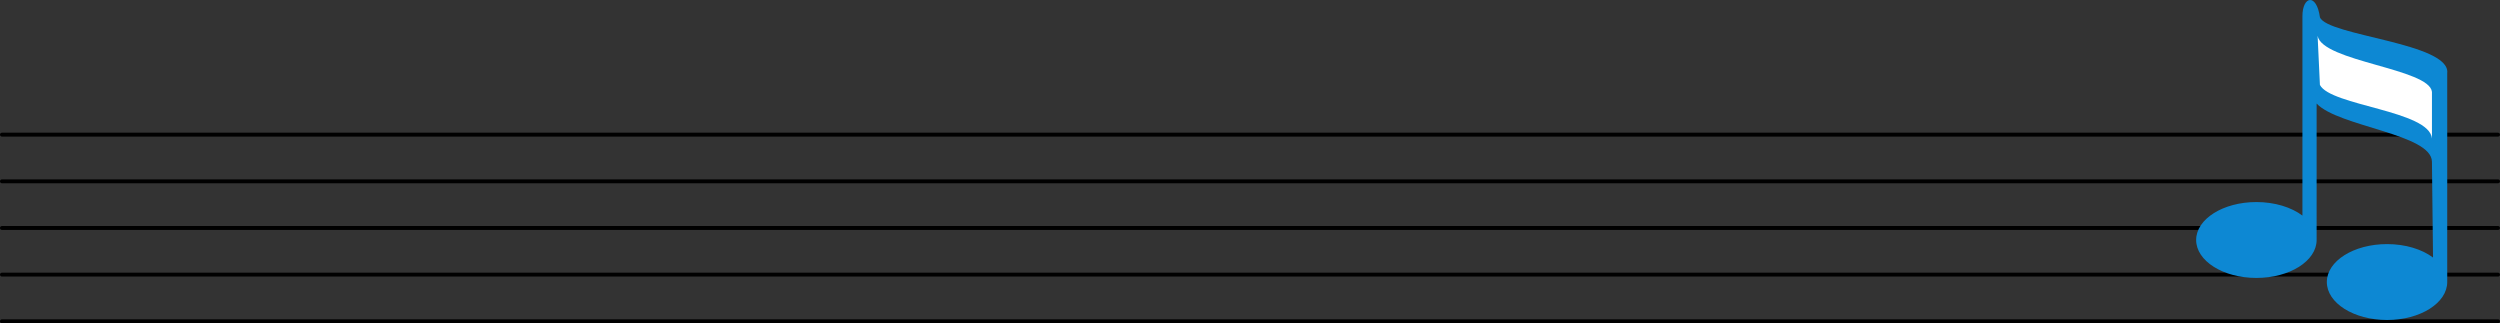
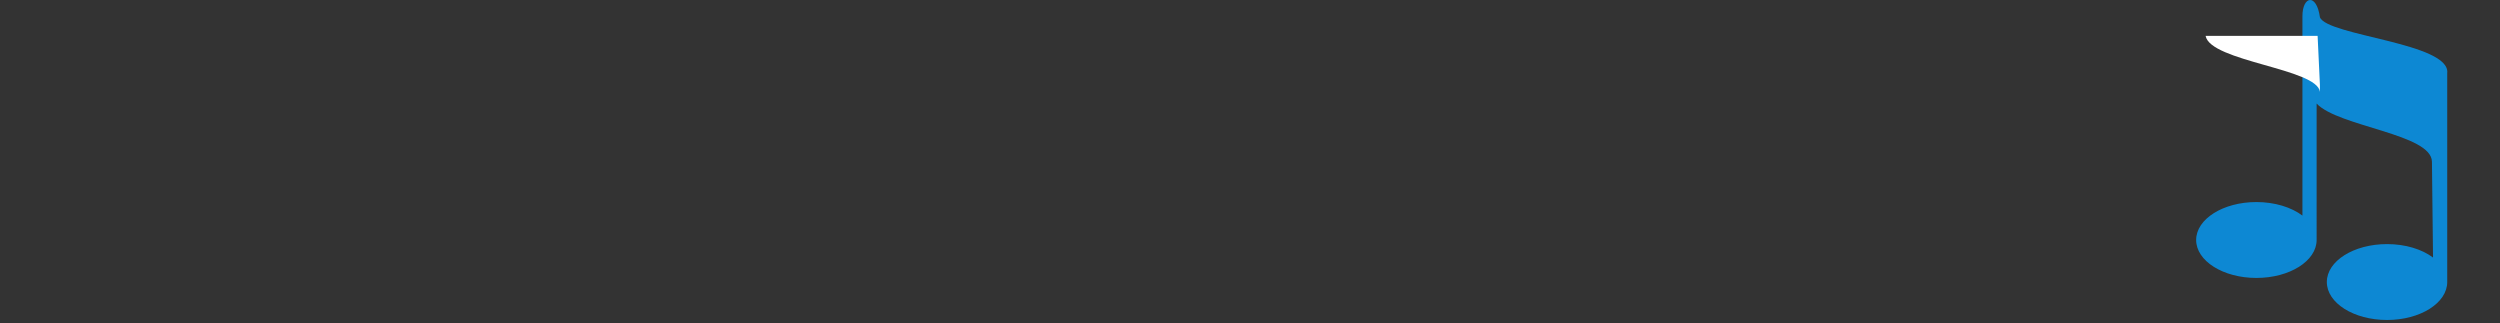
<svg xmlns="http://www.w3.org/2000/svg" width="135.633" height="17.536">
  <rect width="100%" height="100%" fill="#333333" stroke="none" />
-   <path fill="none" stroke="#000" stroke-linecap="round" stroke-linejoin="round" stroke-miterlimit="10" stroke-width=".211" d="M.105 7.305h135.422M.105 9.837h135.422M.105 12.368h135.422M.105 14.899h135.422M.105 17.43h135.422" />
  <path fill="#0d88d3" d="M132 13.973c-.598-.449-1.492-.73-2.496-.73-1.805 0-3.266.918-3.266 2.058 0 1.137 1.461 2.059 3.266 2.059s3.266-.922 3.266-2.059V3.973c.199-1.644-6.524-2.027-6.907-3.039-.187-1.328-.949-1.14-.949-.062v10.824c-.598-.45-1.496-.734-2.5-.734-1.8 0-3.266.921-3.266 2.058 0 1.137 1.465 2.059 3.266 2.059 1.809 0 3.27-.922 3.27-2.059V5.618c1.195 1.265 6.257 1.644 6.257 3.164 0 .254.059 5.191.059 5.191" />
-   <path fill="#fff" d="m125.738 1.946.125 2.66c.57 1.137 5.95 1.39 6.078 2.91V4.985c-.129-1.266-5.949-1.645-6.203-3.04" />
+   <path fill="#fff" d="m125.738 1.946.125 2.66V4.985c-.129-1.266-5.949-1.645-6.203-3.04" />
</svg>